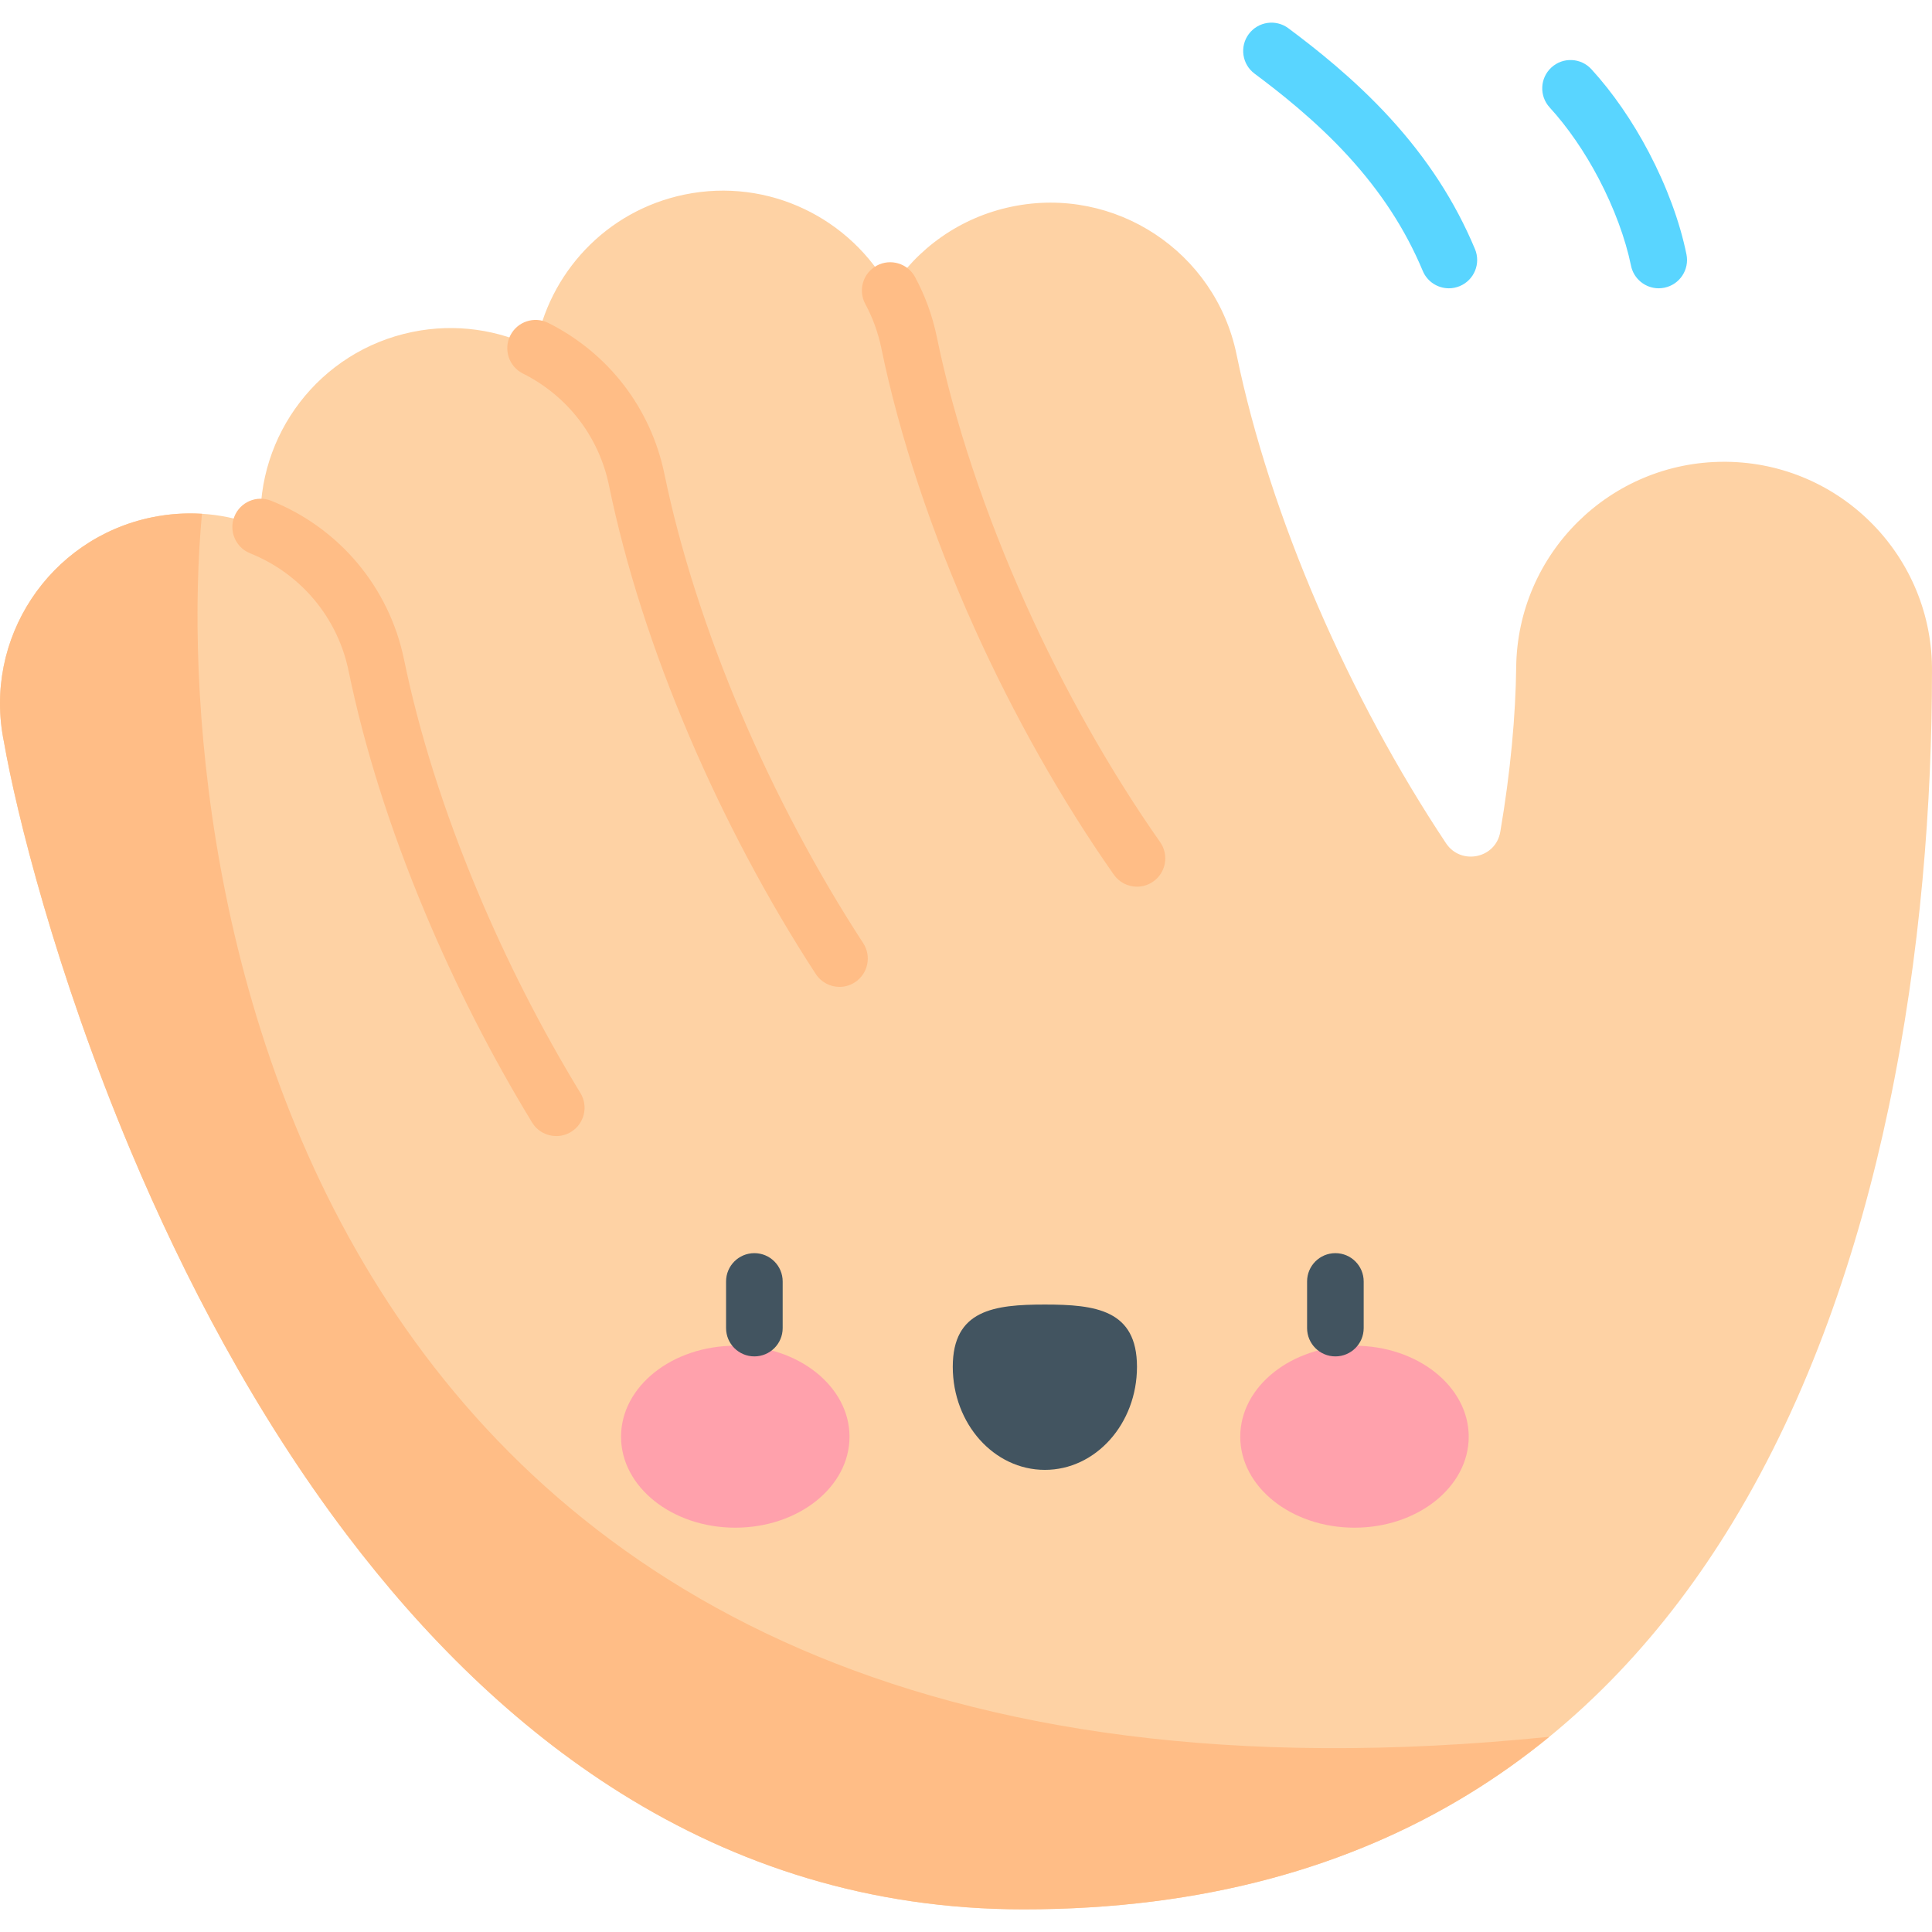
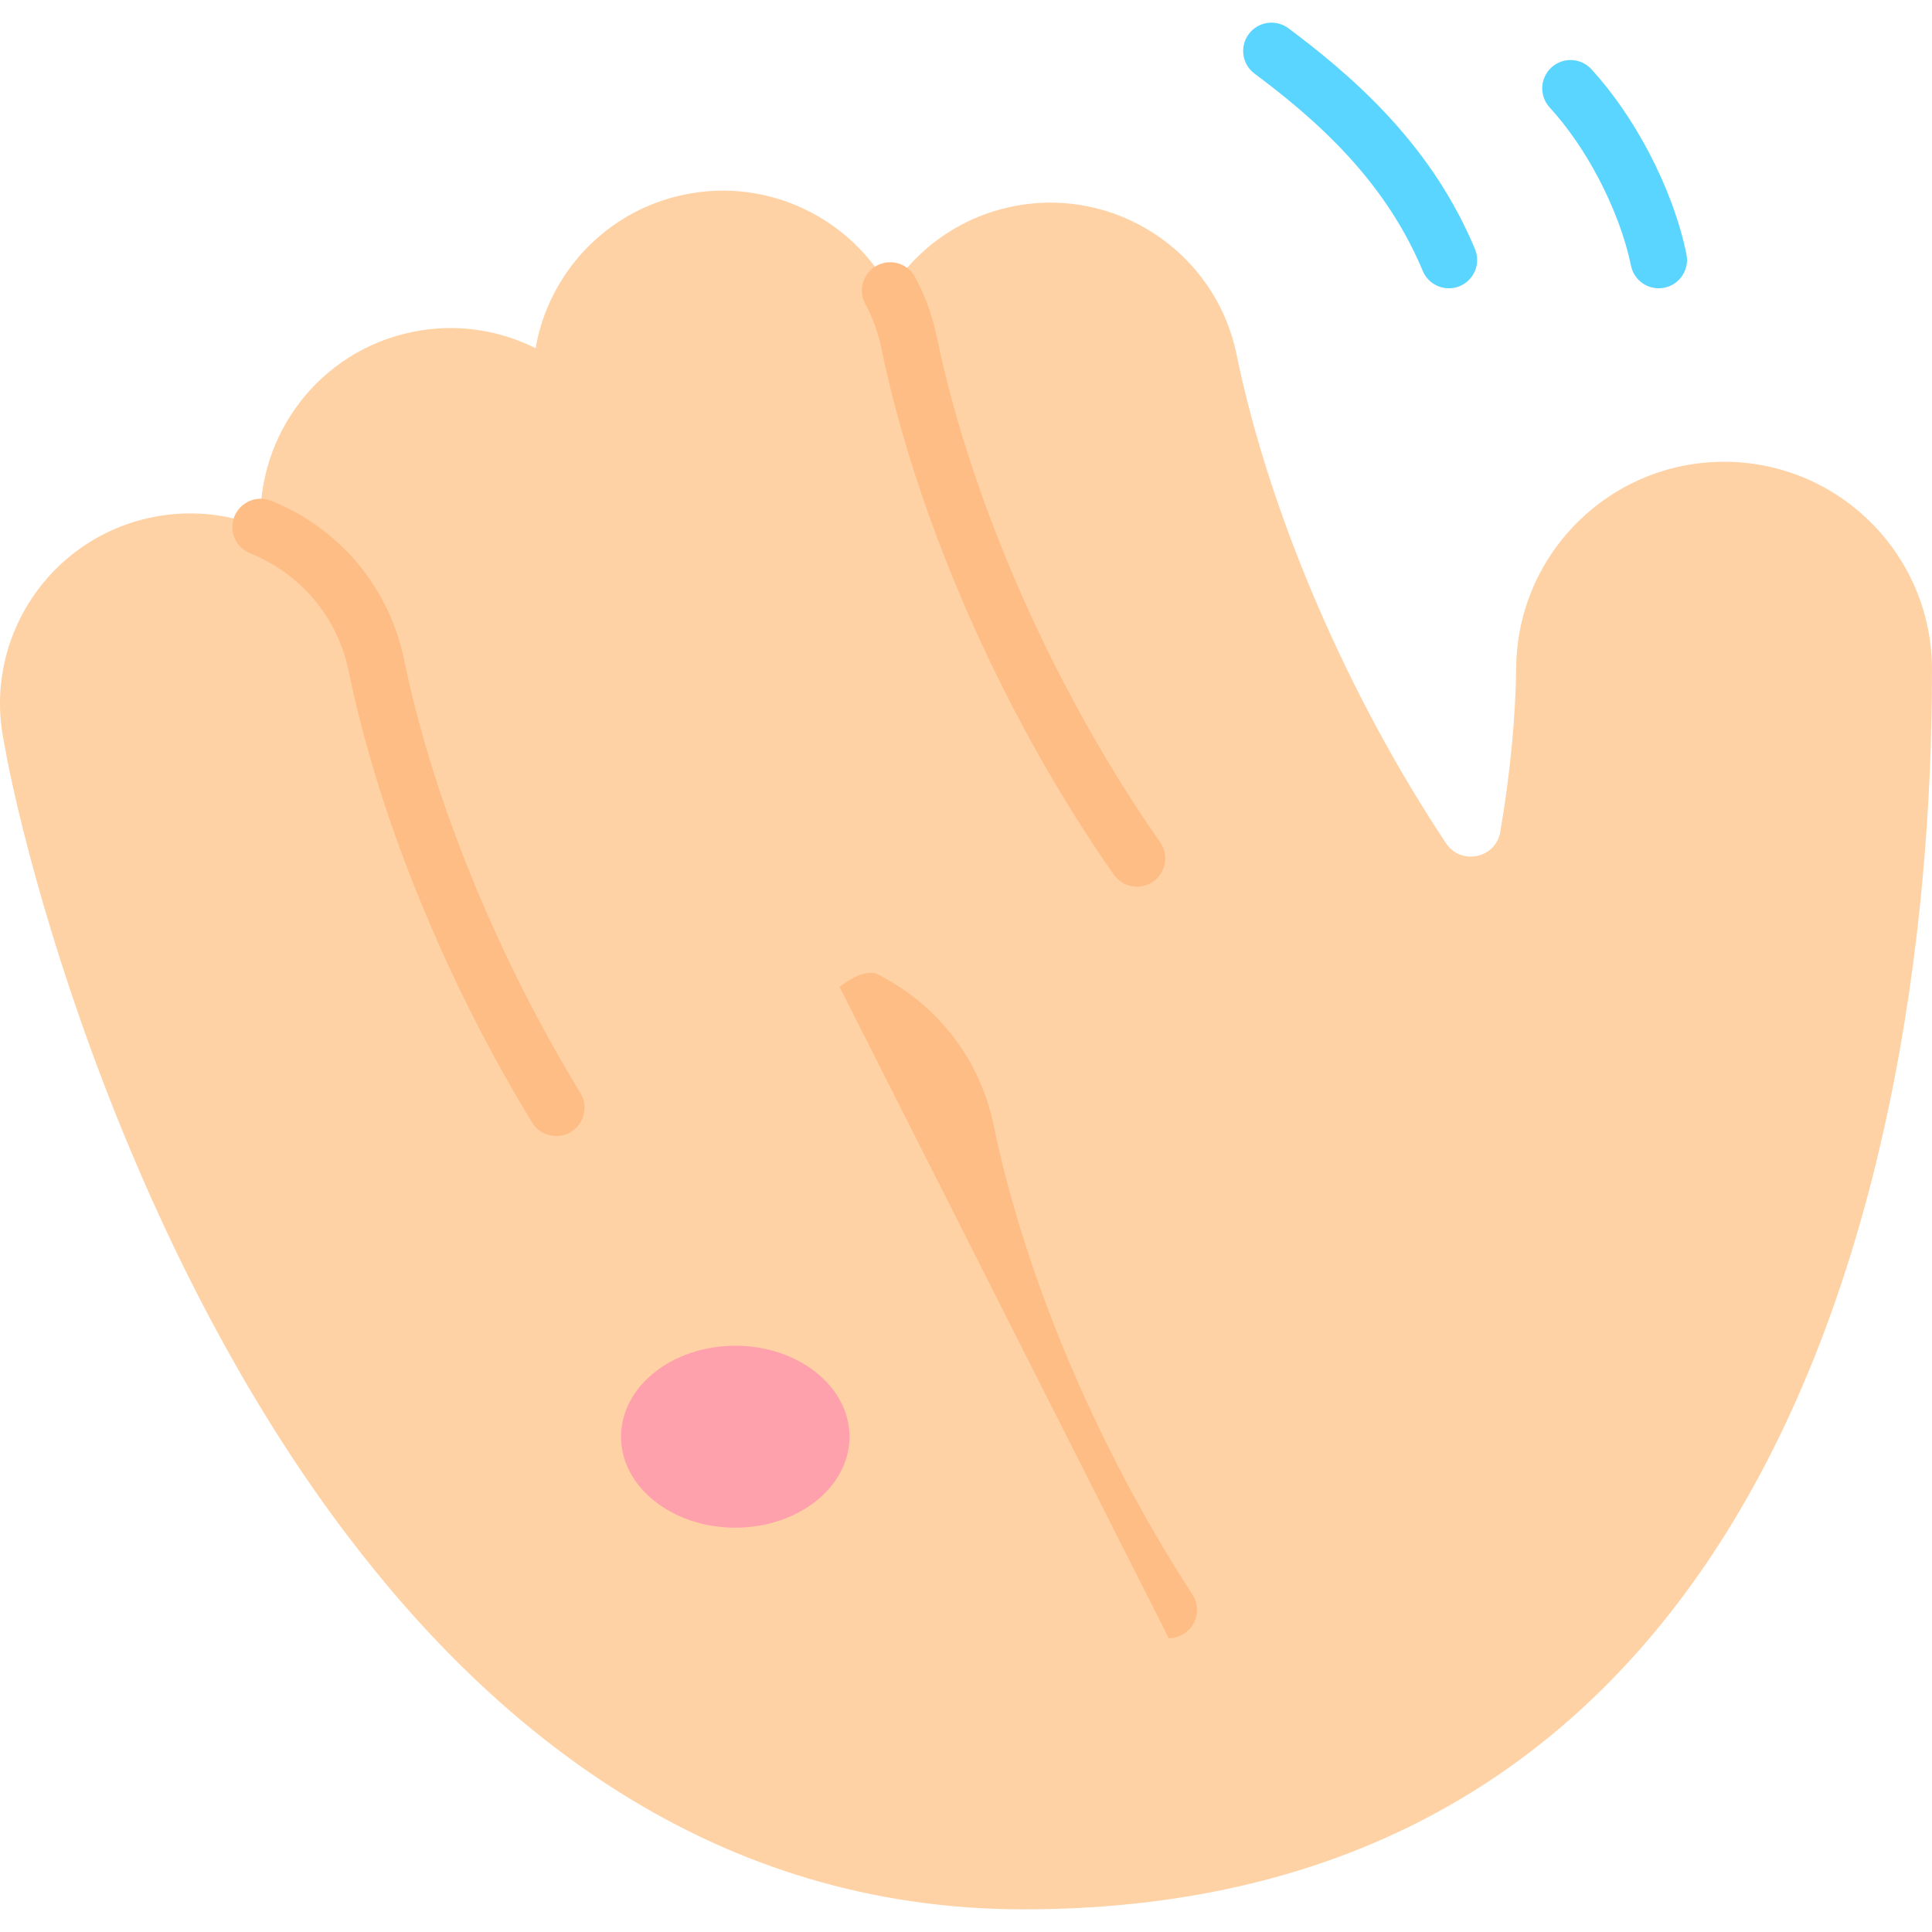
<svg xmlns="http://www.w3.org/2000/svg" id="Capa_1" height="512" viewBox="0 0 512 512" width="512">
  <g>
    <path d="m457.527 122.38c-.211-.002-.427-.003-.638-.003-30.14 0-54.739 24.256-55.083 54.473-.143 12.619-1.483 27.637-4.219 43.615-1.206 7.041-10.425 8.95-14.381 3.002-12.79-19.233-24.444-40.82-34.012-62.998-9.568-22.177-17.049-44.944-21.494-66.536-5.611-27.251-32.248-44.796-59.499-39.182-13.877 2.858-25.227 11.175-32.293 22.243-10.28-19.082-32.18-30.024-54.502-25.43-20.866 4.297-36.026 20.927-39.471 40.716-9.762-4.892-21.17-6.673-32.693-4.3-24.634 5.073-41.331 27.33-40.165 51.69-8.854-3.549-18.81-4.634-28.85-2.566-27.249 5.611-44.792 32.249-39.182 59.499 3.219 18.503 13.635 60.912 33.686 108.582 14.046 33.392 32.819 69.366 57.158 101.512 20.226 26.713 44.294 50.784 72.687 68.534 30.401 19.006 65.759 30.766 106.665 30.766 48.03 0 86.792-11.453 117.986-30.552 29.651-18.154 52.464-43.215 69.902-71.913 20.319-33.439 33.339-71.817 41.373-109.958 8.612-40.887 11.494-81.503 11.494-115.475.347-30.425-24.04-55.373-54.469-55.719z" fill="#fed2a4" />
-     <path d="m53.518 136.161c-4.354-.271-8.814.021-13.291.943-27.249 5.611-44.792 32.248-39.182 59.499 3.219 18.503 13.635 60.912 33.686 108.582 14.046 33.392 32.819 69.366 57.158 101.512 20.226 26.714 44.294 50.784 72.687 68.534 30.401 19.006 65.759 30.766 106.665 30.766 48.03 0 86.792-11.453 117.986-30.552 7.558-4.627 14.666-9.708 21.36-15.18-335.798 34.27-365.584-232.787-357.069-324.104z" fill="#ffbd86" />
    <g fill="#ffbd86">
      <path d="m147.425 301.073c-2.53 0-4.998-1.279-6.411-3.597-10.783-17.688-20.368-36.505-28.489-55.931-9.178-21.953-15.956-43.4-20.145-63.747-2.911-14.135-12.665-25.786-26.093-31.167-3.845-1.541-5.712-5.907-4.172-9.752 1.541-3.845 5.906-5.712 9.752-4.172 18.114 7.26 31.274 22.984 35.205 42.065 3.995 19.403 10.485 39.923 19.291 60.987 7.83 18.729 17.068 36.865 27.458 53.907 2.156 3.537 1.037 8.152-2.499 10.308-1.219.745-2.567 1.099-3.897 1.099z" />
-       <path d="m222.481 261.531c-2.45 0-4.851-1.199-6.289-3.404-12.564-19.267-24.154-41.059-33.518-63.02-9.752-22.87-16.912-45.222-21.278-66.432-2.664-12.935-10.981-23.756-22.821-29.689-3.703-1.855-5.201-6.362-3.345-10.065s6.361-5.199 10.065-3.345c15.973 8.005 27.196 22.611 30.792 40.074 4.107 19.948 11.155 41.931 20.384 63.574 9.026 21.169 20.19 42.162 32.284 60.709 2.263 3.47 1.284 8.116-2.186 10.379-1.263.824-2.684 1.219-4.088 1.219z" />
+       <path d="m222.481 261.531s6.361-5.199 10.065-3.345c15.973 8.005 27.196 22.611 30.792 40.074 4.107 19.948 11.155 41.931 20.384 63.574 9.026 21.169 20.19 42.162 32.284 60.709 2.263 3.47 1.284 8.116-2.186 10.379-1.263.824-2.684 1.219-4.088 1.219z" />
      <path d="m301.316 234.979c-2.361 0-4.686-1.112-6.145-3.192-13.712-19.535-26.503-42.173-36.989-65.465-11.3-25.099-19.814-50.709-24.622-74.063-.842-4.092-2.274-8.031-4.254-11.707-1.965-3.646-.602-8.195 3.045-10.16 3.646-1.963 8.196-.601 10.16 3.045 2.673 4.961 4.604 10.276 5.741 15.797 4.589 22.293 12.753 46.819 23.608 70.93 10.105 22.444 22.411 44.231 35.589 63.006 2.38 3.39 1.561 8.067-1.83 10.447-1.311.919-2.814 1.362-4.303 1.362z" />
    </g>
    <path d="m383.968 76.401c-2.933 0-5.718-1.731-6.921-4.605-4.589-10.96-11.063-20.921-19.792-30.452-8.657-9.453-18.291-16.985-24.785-21.829-3.32-2.477-4.004-7.176-1.528-10.496s7.174-4.004 10.496-1.527c6.982 5.207 17.364 13.332 26.879 23.722 9.917 10.828 17.298 22.208 22.565 34.79 1.6 3.82-.201 8.215-4.022 9.814-.945.395-1.926.583-2.892.583z" fill="#59d5ff" />
    <path d="m439.571 76.401c-3.489 0-6.614-2.448-7.34-6-1.46-7.146-4.495-15.331-8.542-23.047-3.749-7.143-8.25-13.673-13.015-18.883-2.795-3.057-2.583-7.801.473-10.596 3.056-2.797 7.8-2.585 10.596.473 5.622 6.147 10.888 13.767 15.227 22.036 4.754 9.06 8.197 18.399 9.957 27.013.829 4.059-1.788 8.021-5.846 8.85-.507.103-1.013.154-1.51.154z" fill="#59d5ff" />
    <g>
      <g>
        <path d="m225.129 380.744c0 13.315-13.554 24.109-30.274 24.109s-30.274-10.794-30.274-24.109 13.554-24.109 30.274-24.109c16.72-.001 30.274 10.794 30.274 24.109z" fill="#ffa1ac" />
-         <path d="m328.678 380.744c0 13.315 13.554 24.109 30.274 24.109s30.274-10.794 30.274-24.109-13.554-24.109-30.274-24.109c-16.72-.001-30.274 10.794-30.274 24.109z" fill="#ffa1ac" />
-         <path d="m301.312 362.22c0-15.085-10.928-16.502-24.409-16.502-13.48 0-24.409 1.417-24.409 16.502s10.928 27.313 24.409 27.313 24.409-12.229 24.409-27.313z" fill="#425460" />
      </g>
      <g fill="#425460">
-         <path d="m199.916 359.46c-4.142 0-7.5-3.357-7.5-7.5v-12.362c0-4.143 3.358-7.5 7.5-7.5s7.5 3.357 7.5 7.5v12.362c0 4.143-3.358 7.5-7.5 7.5z" />
-         <path d="m353.891 359.46c-4.142 0-7.5-3.357-7.5-7.5v-12.362c0-4.143 3.358-7.5 7.5-7.5s7.5 3.357 7.5 7.5v12.362c0 4.143-3.358 7.5-7.5 7.5z" />
-       </g>
+         </g>
    </g>
  </g>
</svg>